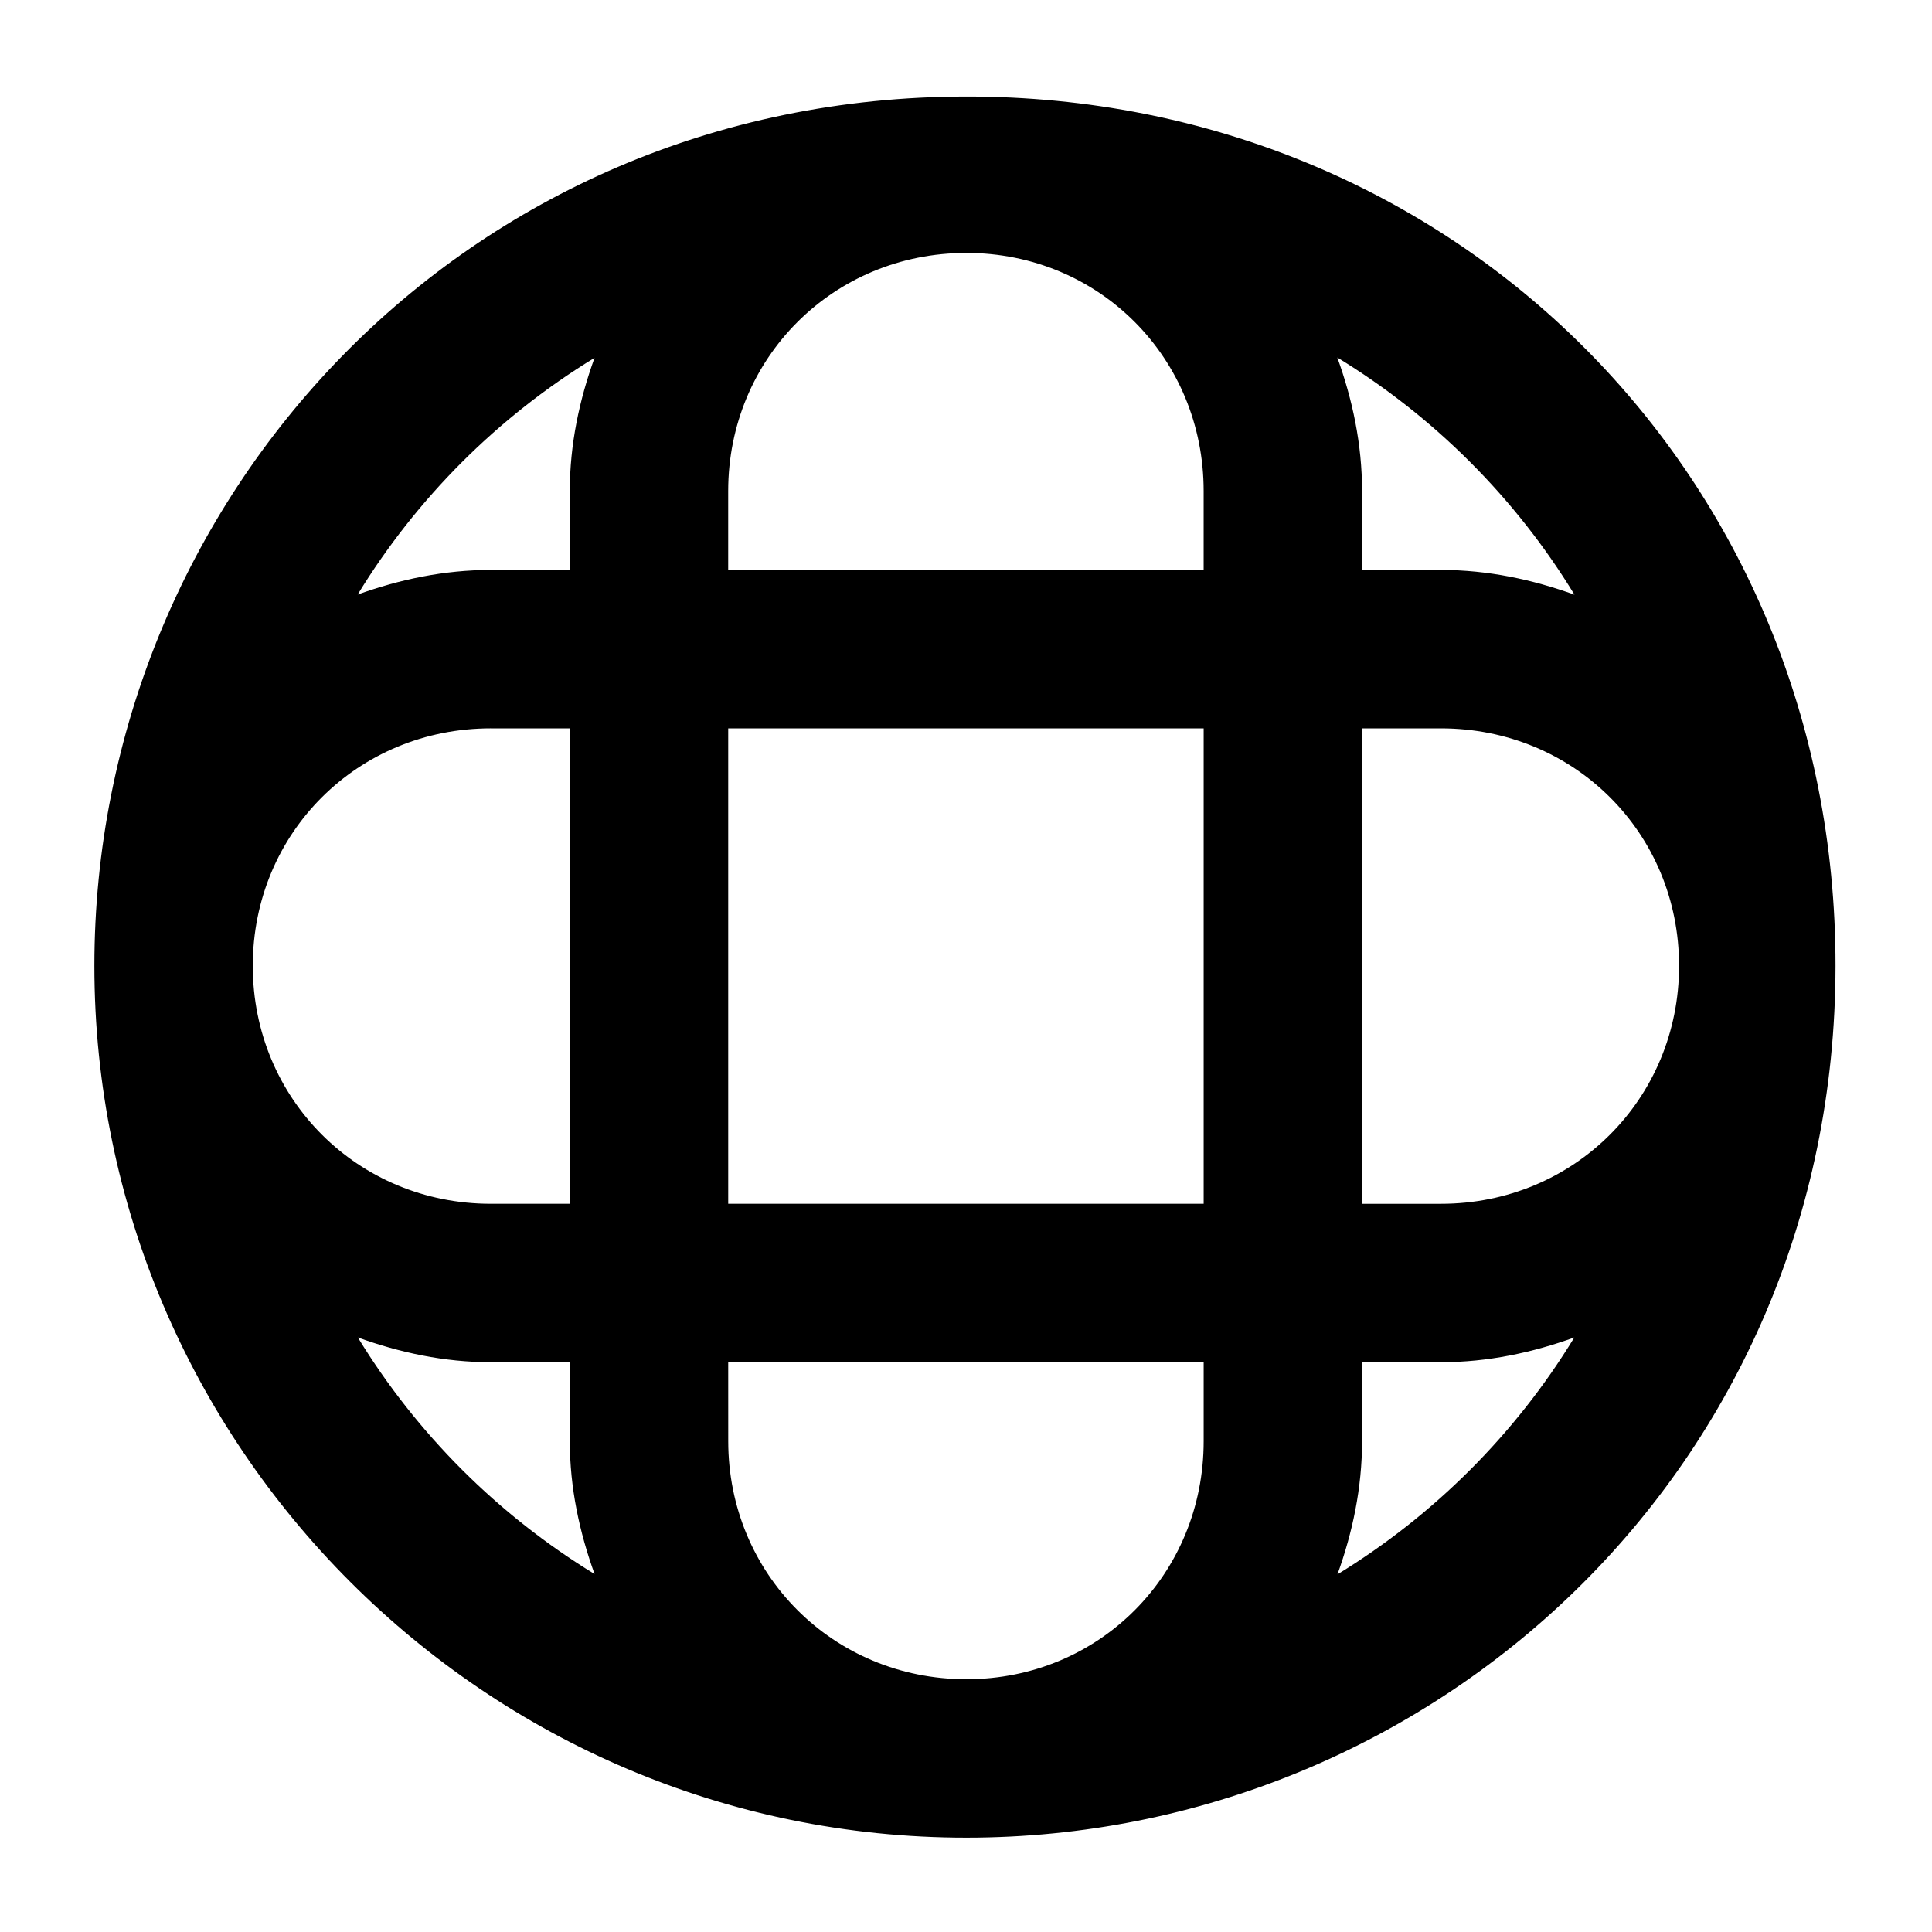
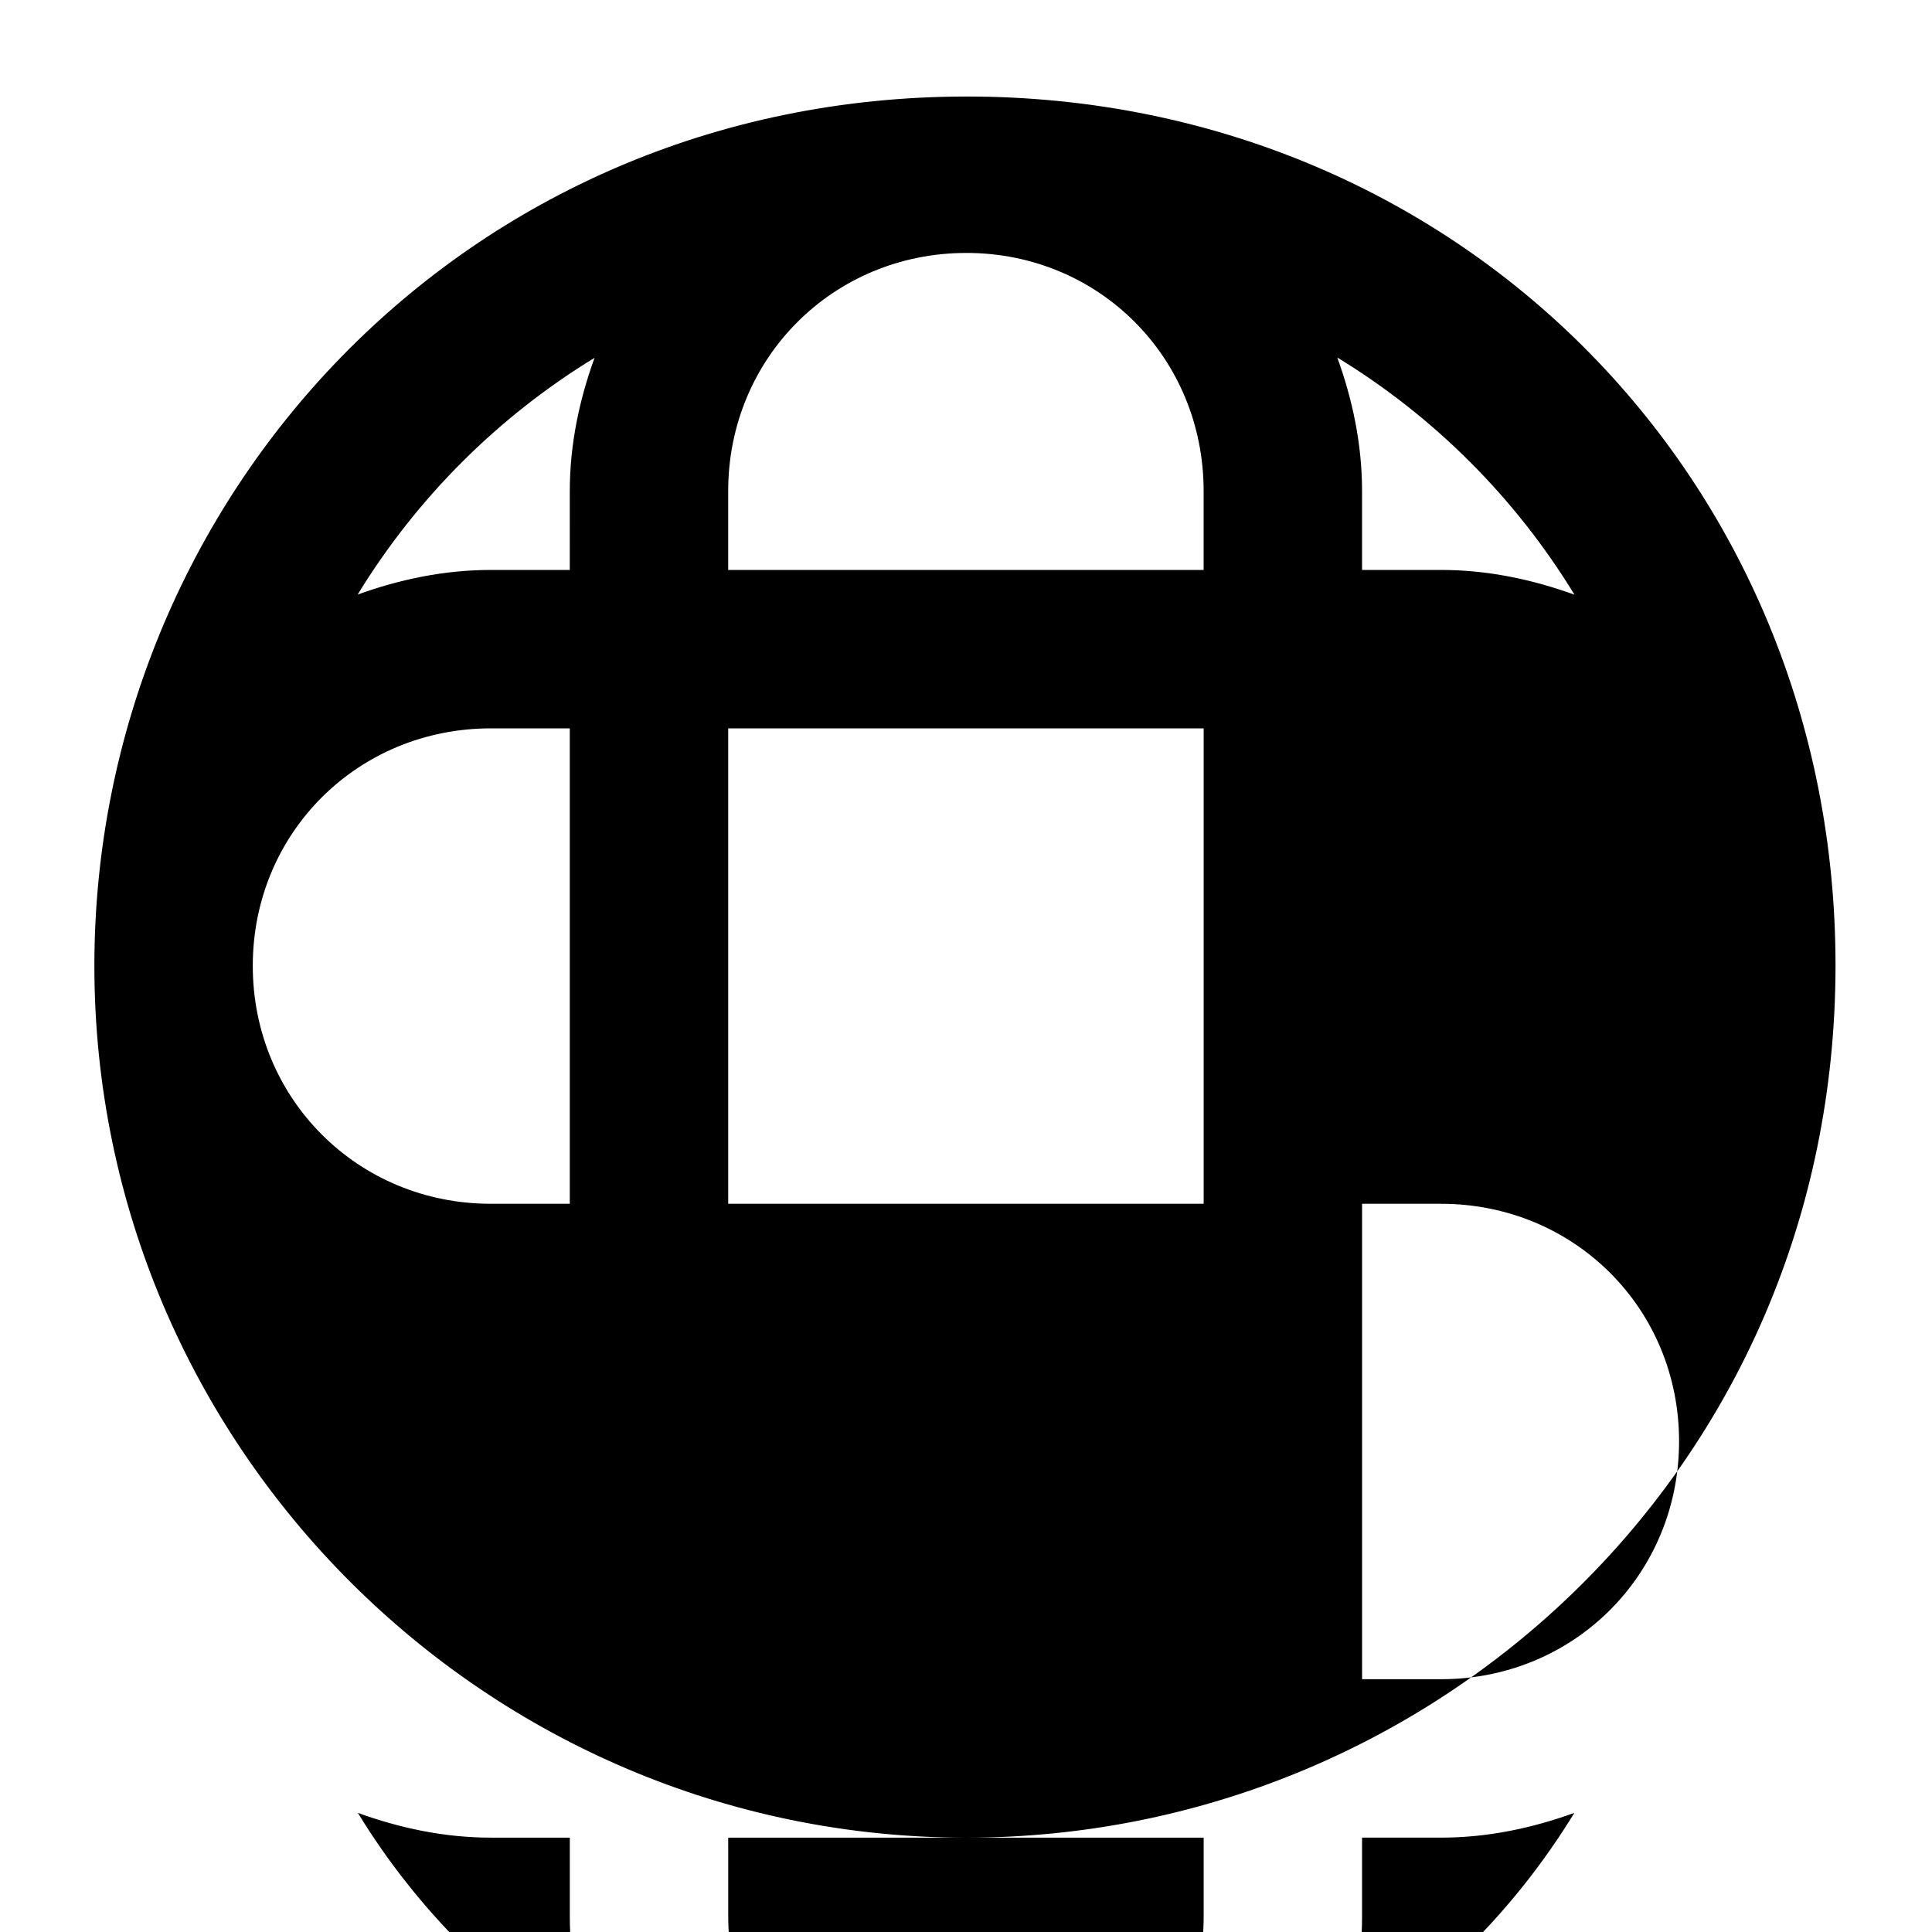
<svg xmlns="http://www.w3.org/2000/svg" fill="#000000" width="800px" height="800px" version="1.1" viewBox="144 144 512 512">
-   <path d="m400.06 169.58c-133.18 0.09-231.05 106.75-231.05 230.38 0 127.28 103.8 231.04 231.08 231.04 123.64 0 230.25-97.867 230.34-231.04 0.086-129.56-100.78-230.47-230.36-230.38zm0.02 41.449c35.254 0 62.898 27.852 62.898 63.102v20.91h-126v-20.91c0-35.25 27.848-63.098 63.098-63.098zm98.32 27.719c25.648 15.645 47.207 37.207 62.855 62.852-11.117-4.016-22.926-6.559-35.387-6.559h-20.91v-20.91c0-12.461-2.543-24.27-6.559-35.383zm-196.84 0.082c-4.008 11.09-6.559 22.871-6.559 35.301l-0.004 20.91h-20.91c-12.426 0-24.211 2.519-35.301 6.519 15.641-25.59 37.172-47.098 62.773-62.73zm-27.473 98.195h20.91v125.99h-20.91c-35.25 0-63.098-27.805-63.098-63.059 0-35.25 27.848-62.934 63.098-62.934zm62.895 0h126v125.99h-126zm167.98 0h20.91c35.254 0 63.098 27.684 63.098 62.934 0 35.254-27.848 63.059-63.098 63.059h-20.91zm-266.13 161.42c11.082 4 22.844 6.559 35.262 6.559h20.91v20.91c0 12.402 2.566 24.148 6.559 35.219-25.578-15.641-47.098-37.109-62.73-62.688zm322.38 0c-15.633 25.613-37.172 47.121-62.77 62.77 3.996-11.09 6.516-22.871 6.516-35.301v-20.91h20.91c12.441 0 24.242-2.543 35.344-6.559zm-224.23 6.559h126v20.91c0 35.254-27.641 63.098-62.895 63.098-35.25 0-63.098-27.848-63.098-63.098z" fill-rule="evenodd" />
+   <path d="m400.06 169.58c-133.18 0.09-231.05 106.75-231.05 230.38 0 127.28 103.8 231.04 231.08 231.04 123.64 0 230.25-97.867 230.34-231.04 0.086-129.56-100.78-230.47-230.36-230.38zm0.02 41.449c35.254 0 62.898 27.852 62.898 63.102v20.91h-126v-20.91c0-35.25 27.848-63.098 63.098-63.098zm98.32 27.719c25.648 15.645 47.207 37.207 62.855 62.852-11.117-4.016-22.926-6.559-35.387-6.559h-20.91v-20.91c0-12.461-2.543-24.27-6.559-35.383zm-196.84 0.082c-4.008 11.09-6.559 22.871-6.559 35.301l-0.004 20.91h-20.91c-12.426 0-24.211 2.519-35.301 6.519 15.641-25.59 37.172-47.098 62.773-62.73zm-27.473 98.195h20.91v125.99h-20.91c-35.25 0-63.098-27.805-63.098-63.059 0-35.25 27.848-62.934 63.098-62.934zm62.895 0h126v125.99h-126m167.98 0h20.91c35.254 0 63.098 27.684 63.098 62.934 0 35.254-27.848 63.059-63.098 63.059h-20.91zm-266.13 161.42c11.082 4 22.844 6.559 35.262 6.559h20.91v20.91c0 12.402 2.566 24.148 6.559 35.219-25.578-15.641-47.098-37.109-62.73-62.688zm322.38 0c-15.633 25.613-37.172 47.121-62.77 62.77 3.996-11.09 6.516-22.871 6.516-35.301v-20.91h20.91c12.441 0 24.242-2.543 35.344-6.559zm-224.23 6.559h126v20.91c0 35.254-27.641 63.098-62.895 63.098-35.25 0-63.098-27.848-63.098-63.098z" fill-rule="evenodd" />
</svg>